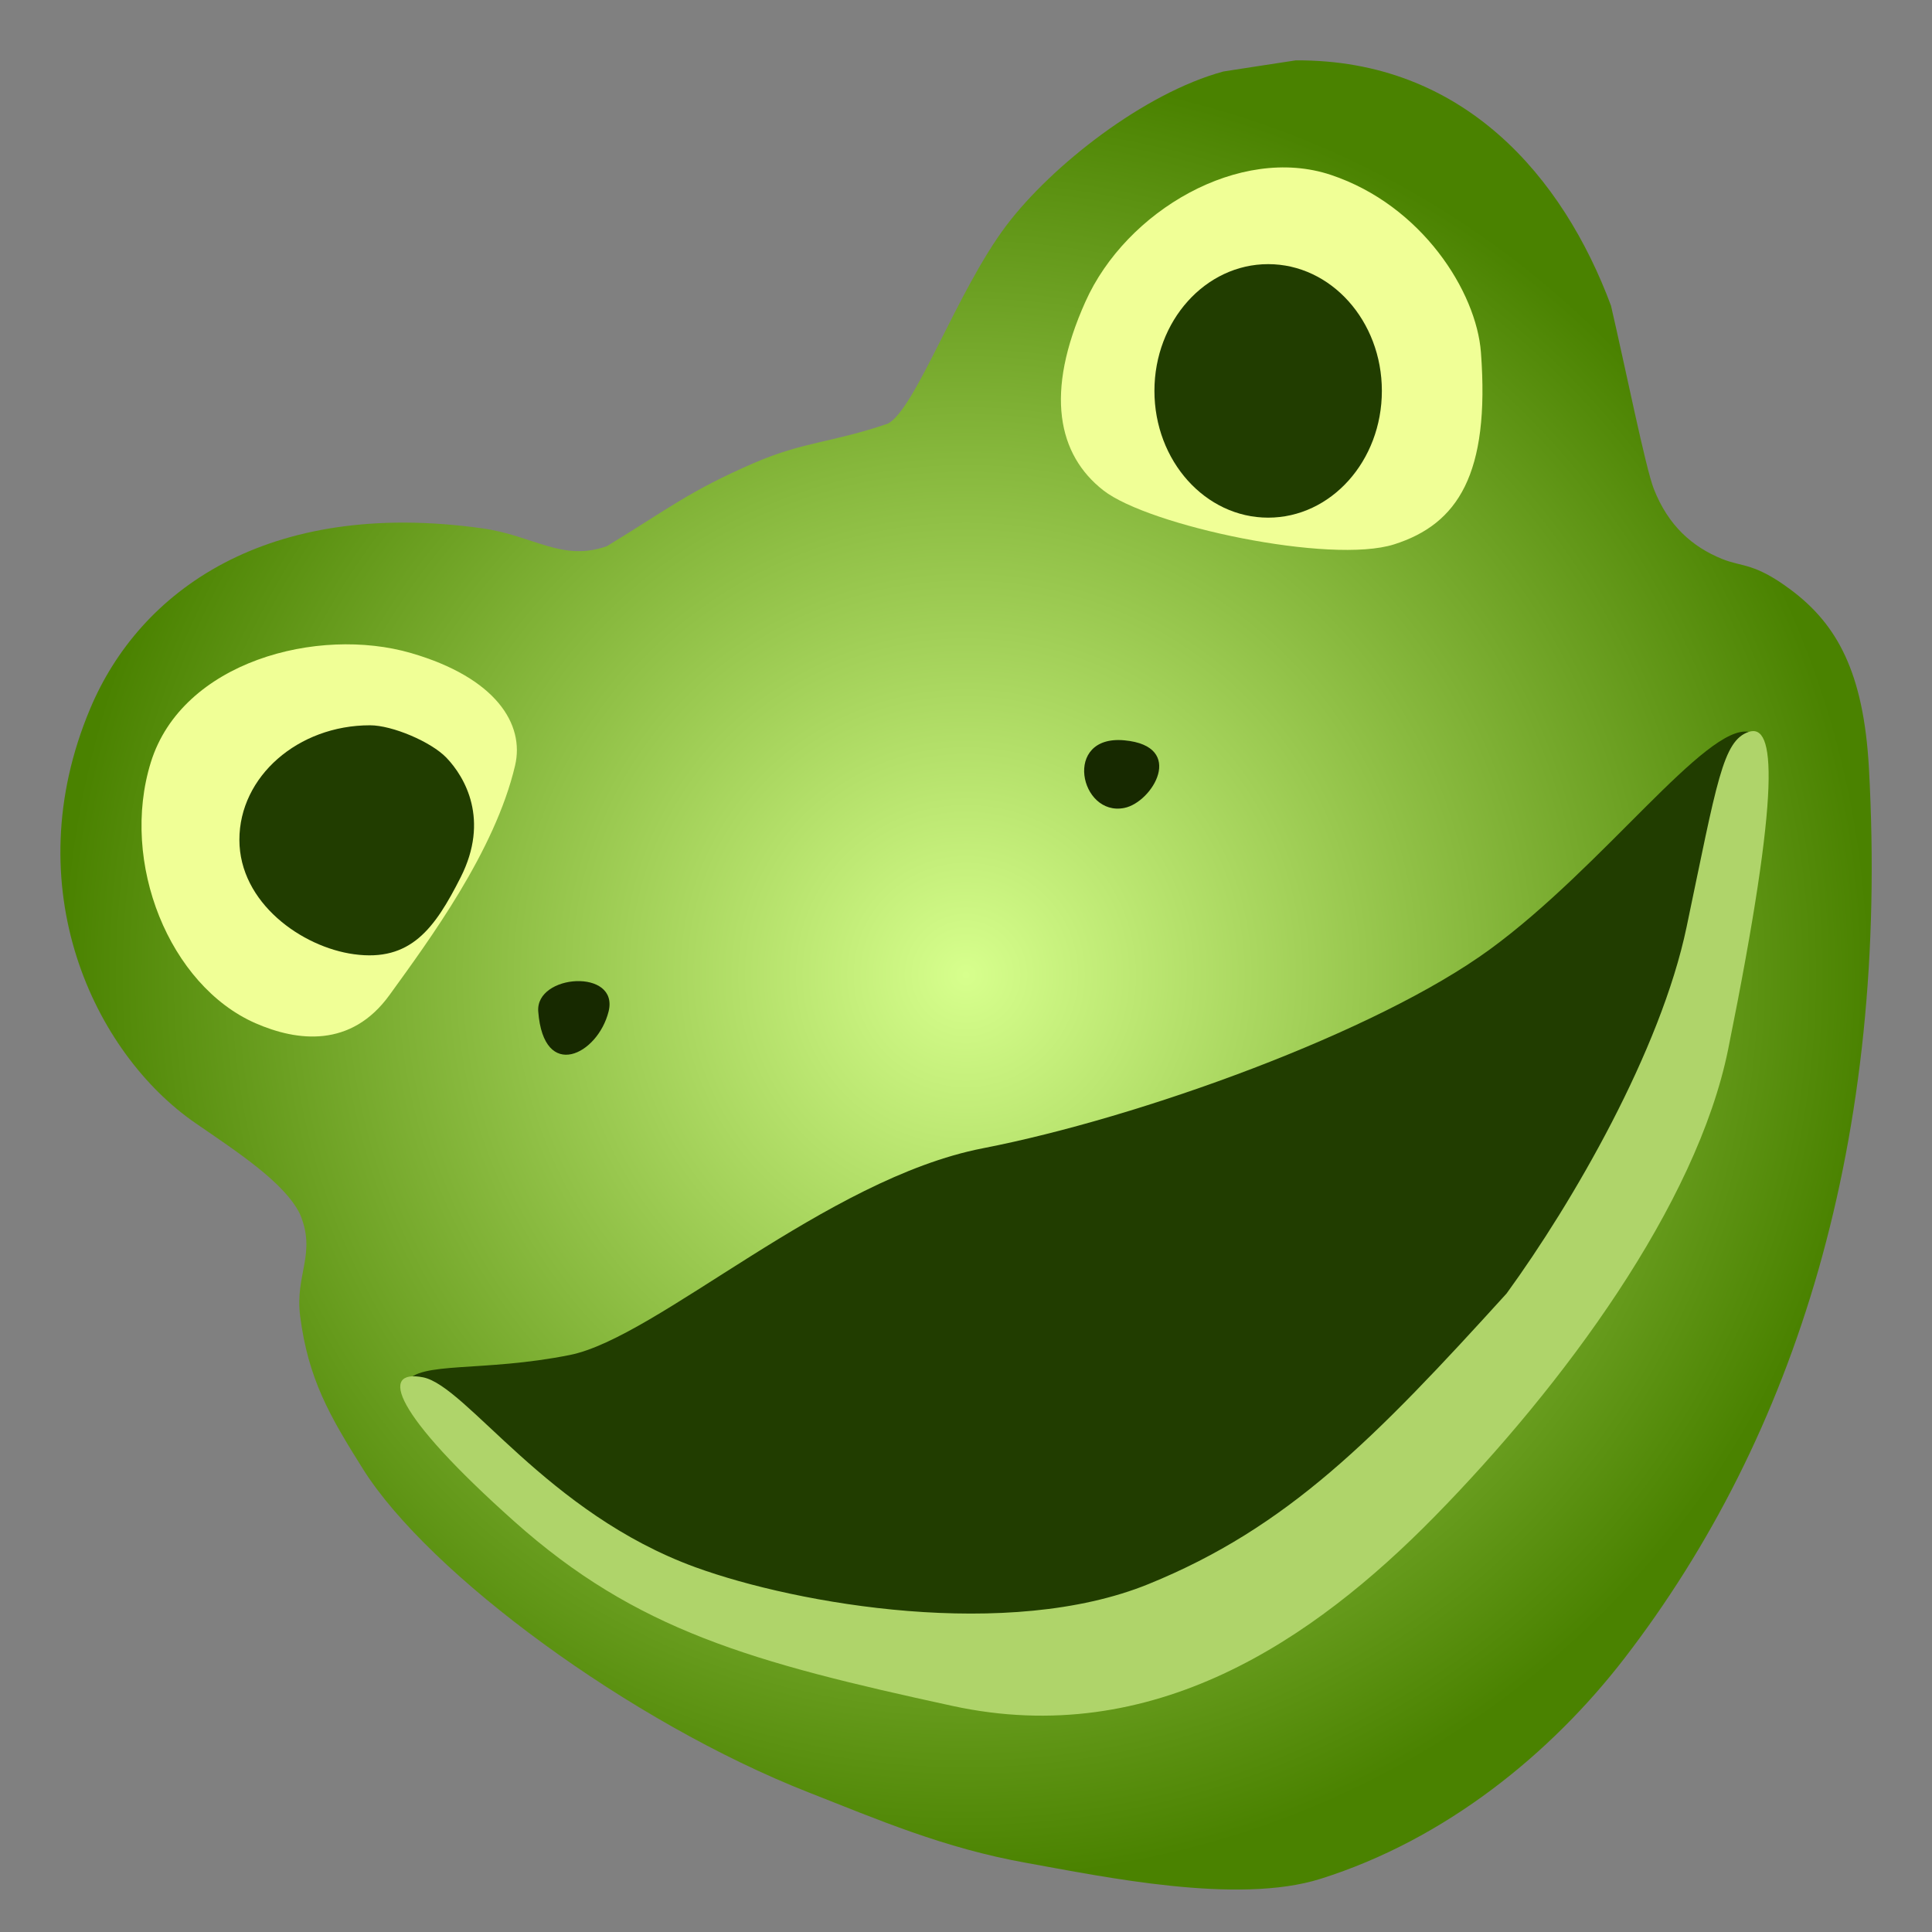
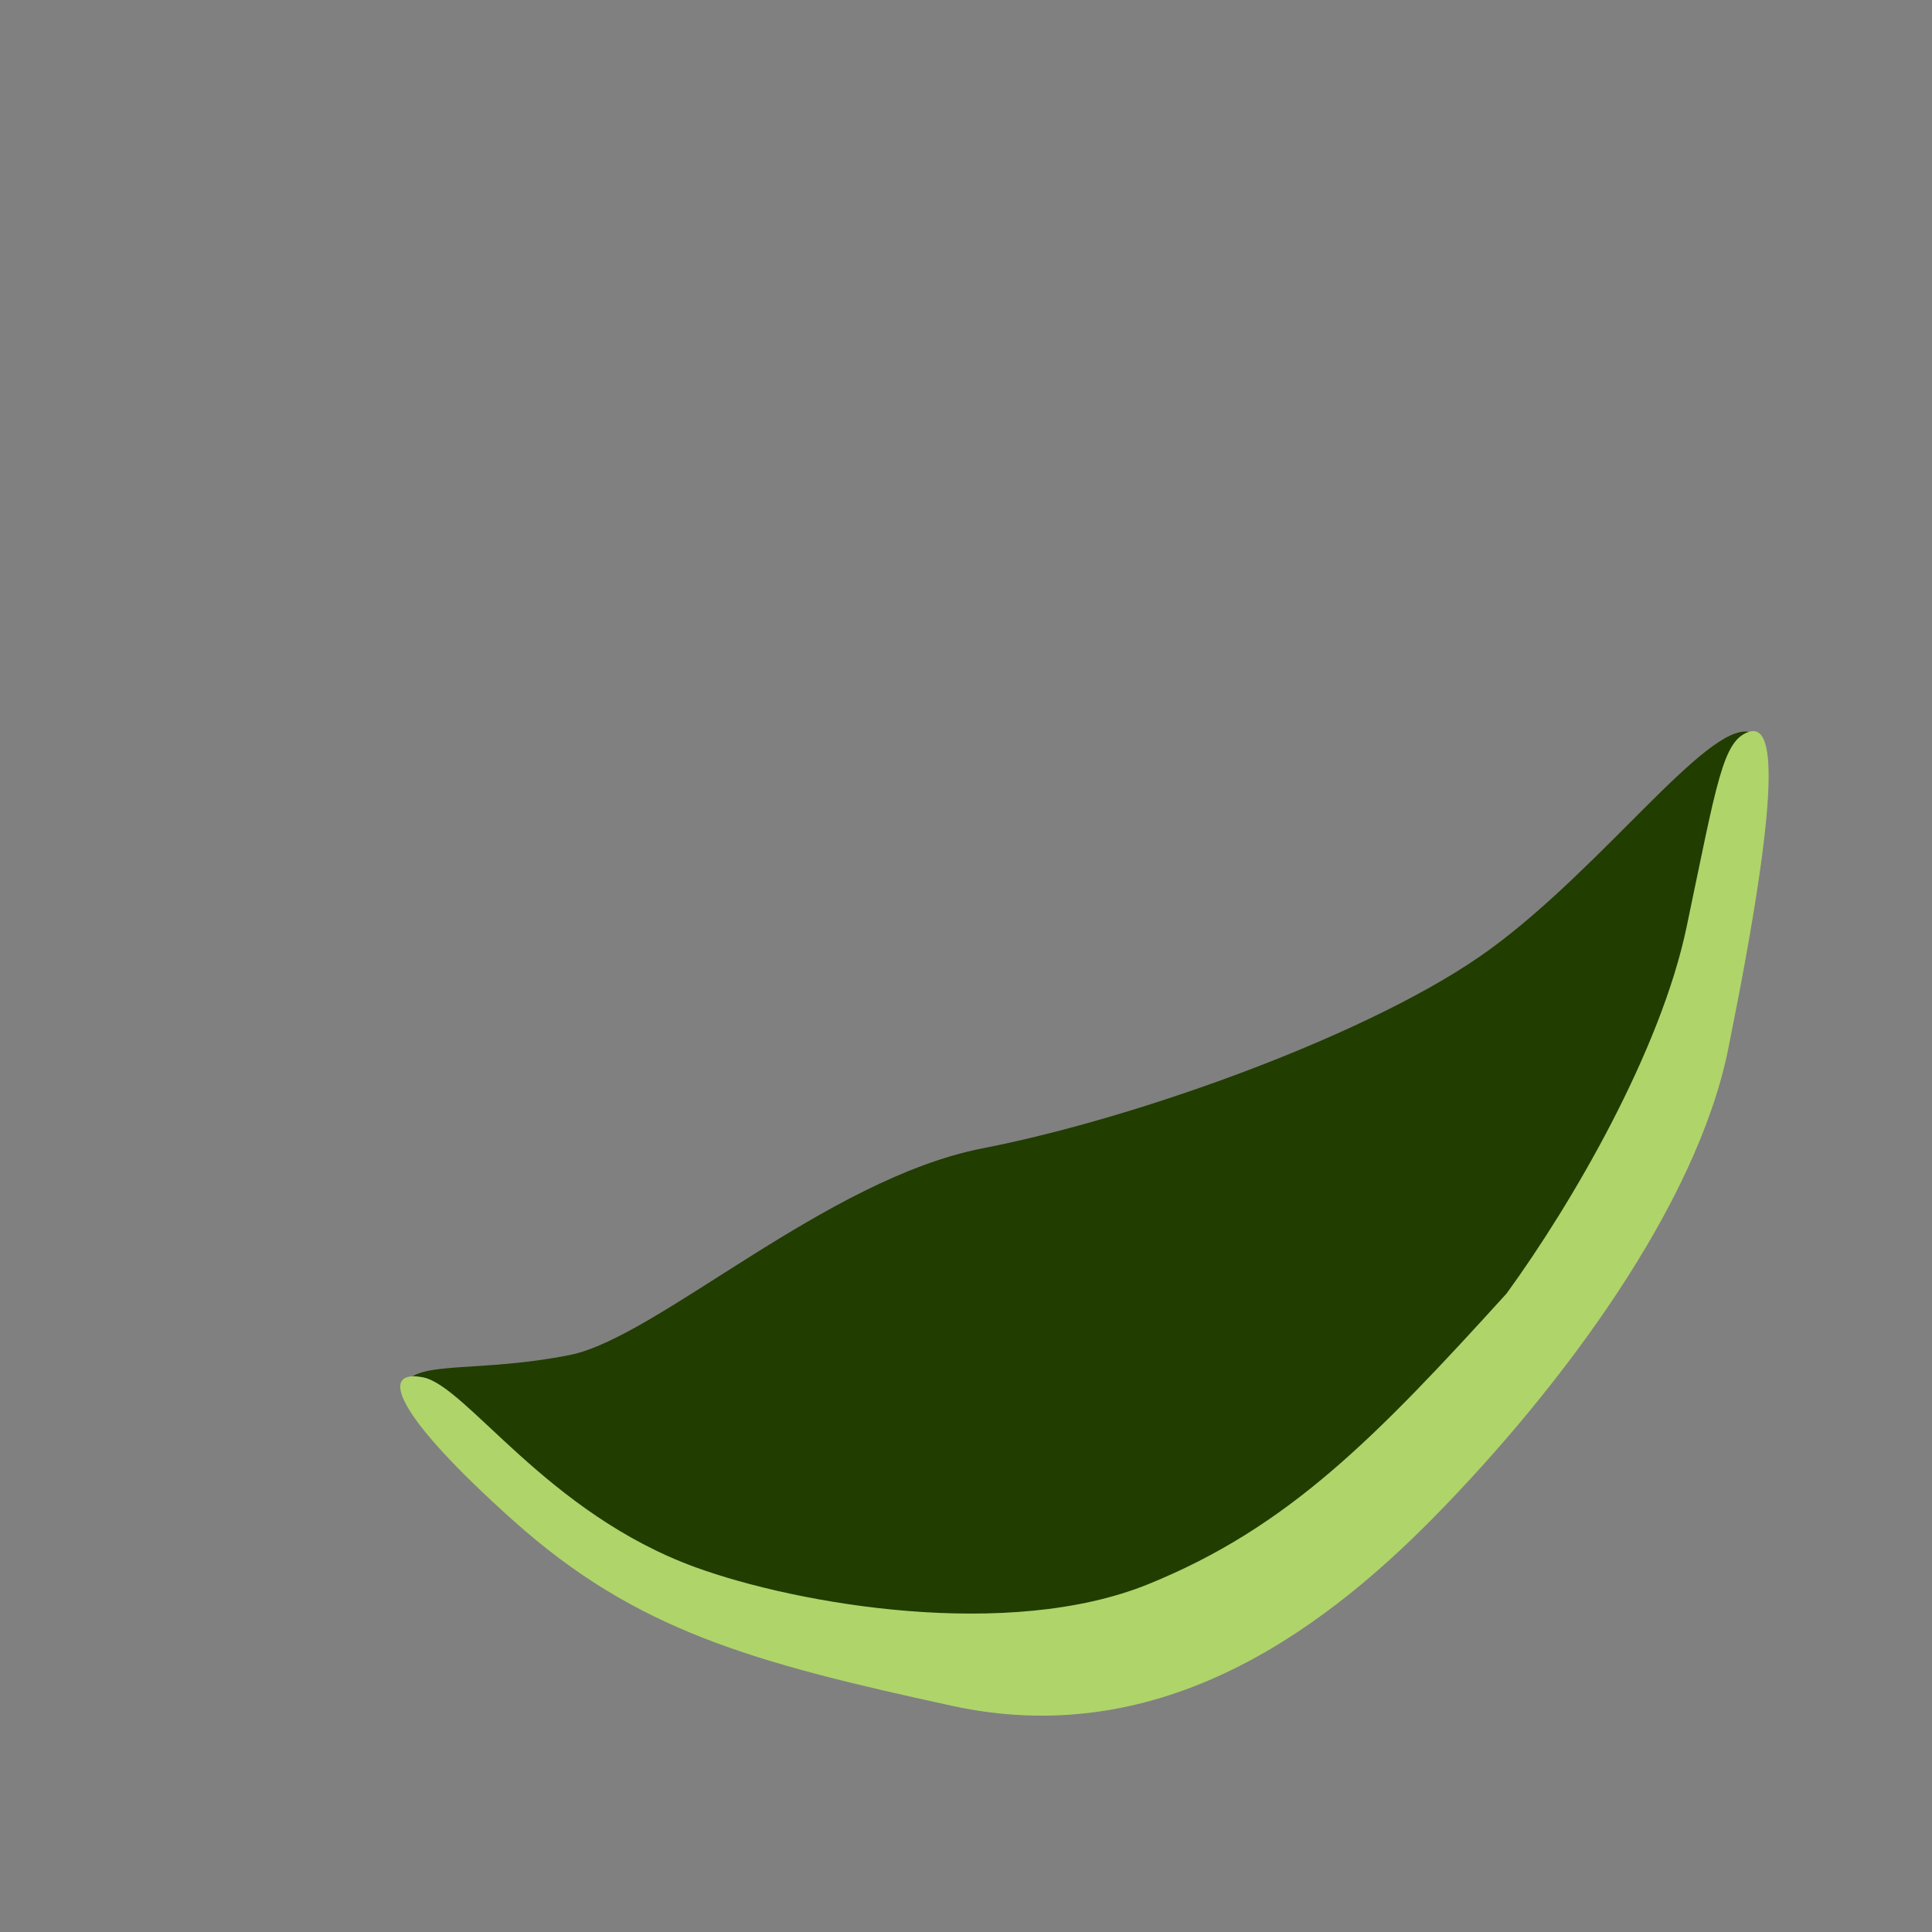
<svg xmlns="http://www.w3.org/2000/svg" width="32" height="32" viewBox="0 0 32 32" fill="none">
  <rect x="0" y="0" width="32" height="32" fill="#808080" stroke="none" />
-   <path fill-rule="evenodd" clip-rule="evenodd" d="M21.461 1C24.245 0.982 25.892 2.936 26.683 5.063C26.918 6.073 27.256 7.751 27.391 8.094C27.629 8.706 28.032 9.06 28.526 9.259C28.861 9.395 29.055 9.316 29.662 9.769C30.426 10.34 30.866 11.132 30.955 12.716C31.296 18.886 29.739 23.787 26.907 27.465C25.689 29.045 23.944 30.467 21.873 31.119C20.501 31.553 18.275 31.084 16.999 30.855C15.632 30.611 14.535 30.136 13.396 29.689C10.434 28.527 7.104 26.07 6.011 24.33C5.456 23.447 5.106 22.842 4.971 21.797C4.883 21.106 5.247 20.764 4.967 20.106C4.711 19.585 3.92 19.073 3.243 18.606C1.557 17.448 0.248 14.695 1.494 11.737C2.311 9.791 4.418 8.252 7.988 8.751C8.836 8.869 9.309 9.31 10.053 9.046C11.079 8.42 11.412 8.137 12.485 7.67C13.31 7.312 13.764 7.338 14.708 7.016C15.172 6.762 15.85 4.817 16.671 3.731C17.419 2.743 18.948 1.541 20.264 1.184C20.662 1.121 21.06 1.062 21.461 1Z" fill="url(#paint0_radial_46_133)" />
  <path fill-rule="evenodd" clip-rule="evenodd" d="M6.73 22.896C6.947 22.541 7.994 22.732 9.438 22.443C10.883 22.154 13.678 19.525 16.279 19.019C18.881 18.513 22.8 17.097 24.678 15.724C26.556 14.353 28.26 11.992 28.966 12.122C29.672 12.256 27.481 18.234 25.459 20.978C23.436 23.724 19.488 27.691 14.432 26.966C9.377 26.246 6.513 23.252 6.73 22.896Z" fill="#213D00" />
-   <path fill-rule="evenodd" clip-rule="evenodd" d="M6.806 10.816C5.266 10.37 3.019 10.956 2.499 12.624C1.981 14.293 2.81 16.323 4.23 16.947C4.922 17.25 5.815 17.361 6.452 16.48C7.108 15.572 8.197 14.101 8.531 12.681C8.693 11.995 8.215 11.225 6.806 10.816ZM24.529 5.837C24.454 4.832 23.55 3.4 22.044 2.897C20.538 2.394 18.654 3.486 17.978 4.997C17.299 6.509 17.522 7.534 18.275 8.122C19.028 8.71 22.038 9.351 23.092 9.016C24.146 8.681 24.68 7.852 24.529 5.837Z" fill="#F0FF96" />
  <path fill-rule="evenodd" clip-rule="evenodd" d="M28.965 12.122C29.399 11.979 29.513 12.979 28.624 17.378C28.103 19.956 25.888 22.952 23.76 25.12C21.751 27.167 19.096 28.977 15.774 28.255C12.452 27.533 10.539 27.005 8.516 25.198C6.494 23.393 6.287 22.671 7.008 22.813C7.73 22.959 9.057 25.063 11.52 25.959C13.222 26.578 16.708 27.178 19.021 26.238C21.332 25.299 22.77 23.83 24.954 21.424C26.053 19.912 27.507 17.401 27.935 15.355C28.44 12.946 28.533 12.269 28.965 12.122Z" fill="#AFD46A" />
-   <path fill-rule="evenodd" clip-rule="evenodd" d="M6.129 12.013C4.934 12.013 3.965 12.863 3.965 13.909C3.965 14.955 5.001 15.688 5.863 15.805C6.801 15.934 7.201 15.379 7.63 14.531C8.111 13.581 7.705 12.874 7.394 12.55C7.14 12.286 6.497 12.013 6.129 12.013ZM21.005 4.375C19.965 4.375 19.121 5.315 19.121 6.474C19.121 7.634 19.965 8.574 21.005 8.574C22.045 8.574 22.888 7.635 22.888 6.474C22.888 5.316 22.045 4.375 21.005 4.375Z" fill="#213D00" />
-   <path fill-rule="evenodd" clip-rule="evenodd" d="M8.915 16.754C8.867 16.13 10.259 16.036 10.08 16.754C9.901 17.47 9.005 17.92 8.915 16.754Z" fill="#172900" />
-   <path fill-rule="evenodd" clip-rule="evenodd" d="M18.622 13.382C17.886 13.53 17.596 12.168 18.622 12.262C19.649 12.357 19.088 13.29 18.622 13.382Z" fill="#172900" />
  <defs>
    <radialGradient id="paint0_radial_46_133" cx="0" cy="0" r="1" gradientUnits="userSpaceOnUse" gradientTransform="translate(16 16.149) scale(15.074)">
      <stop stop-color="#D7FF8D" />
      <stop offset="1" stop-color="#4A8200" />
    </radialGradient>
  </defs>
</svg>